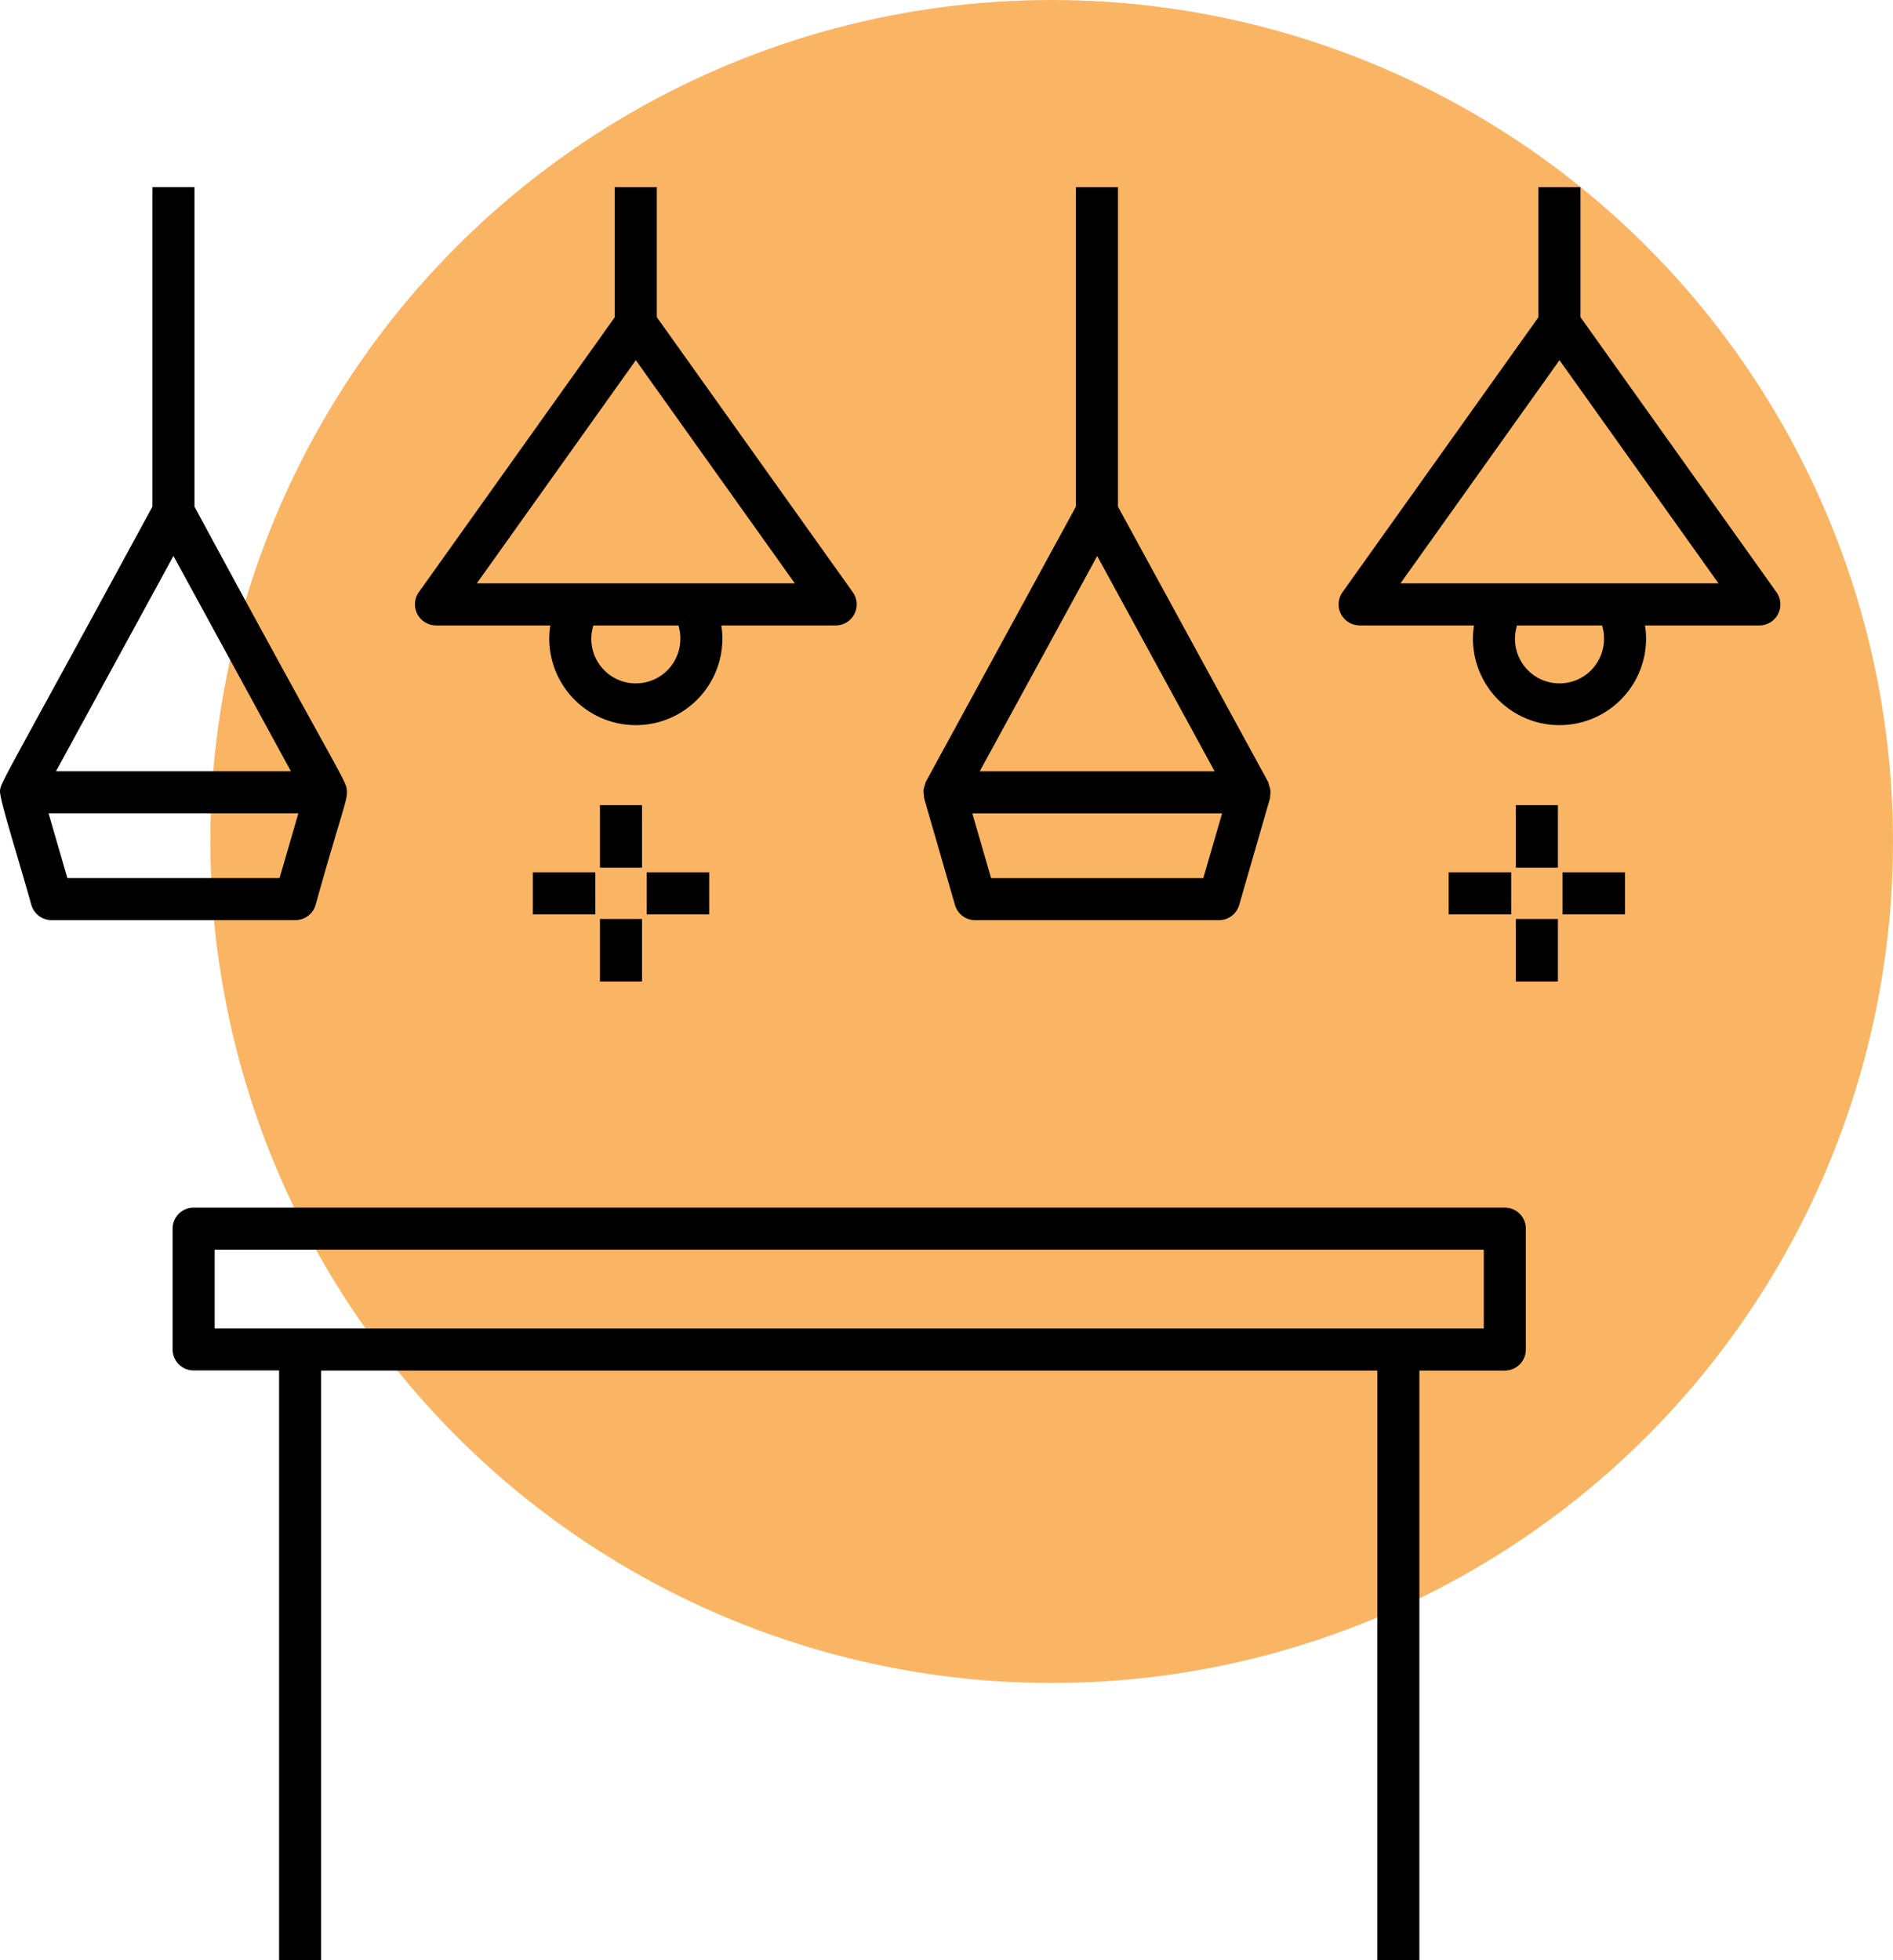
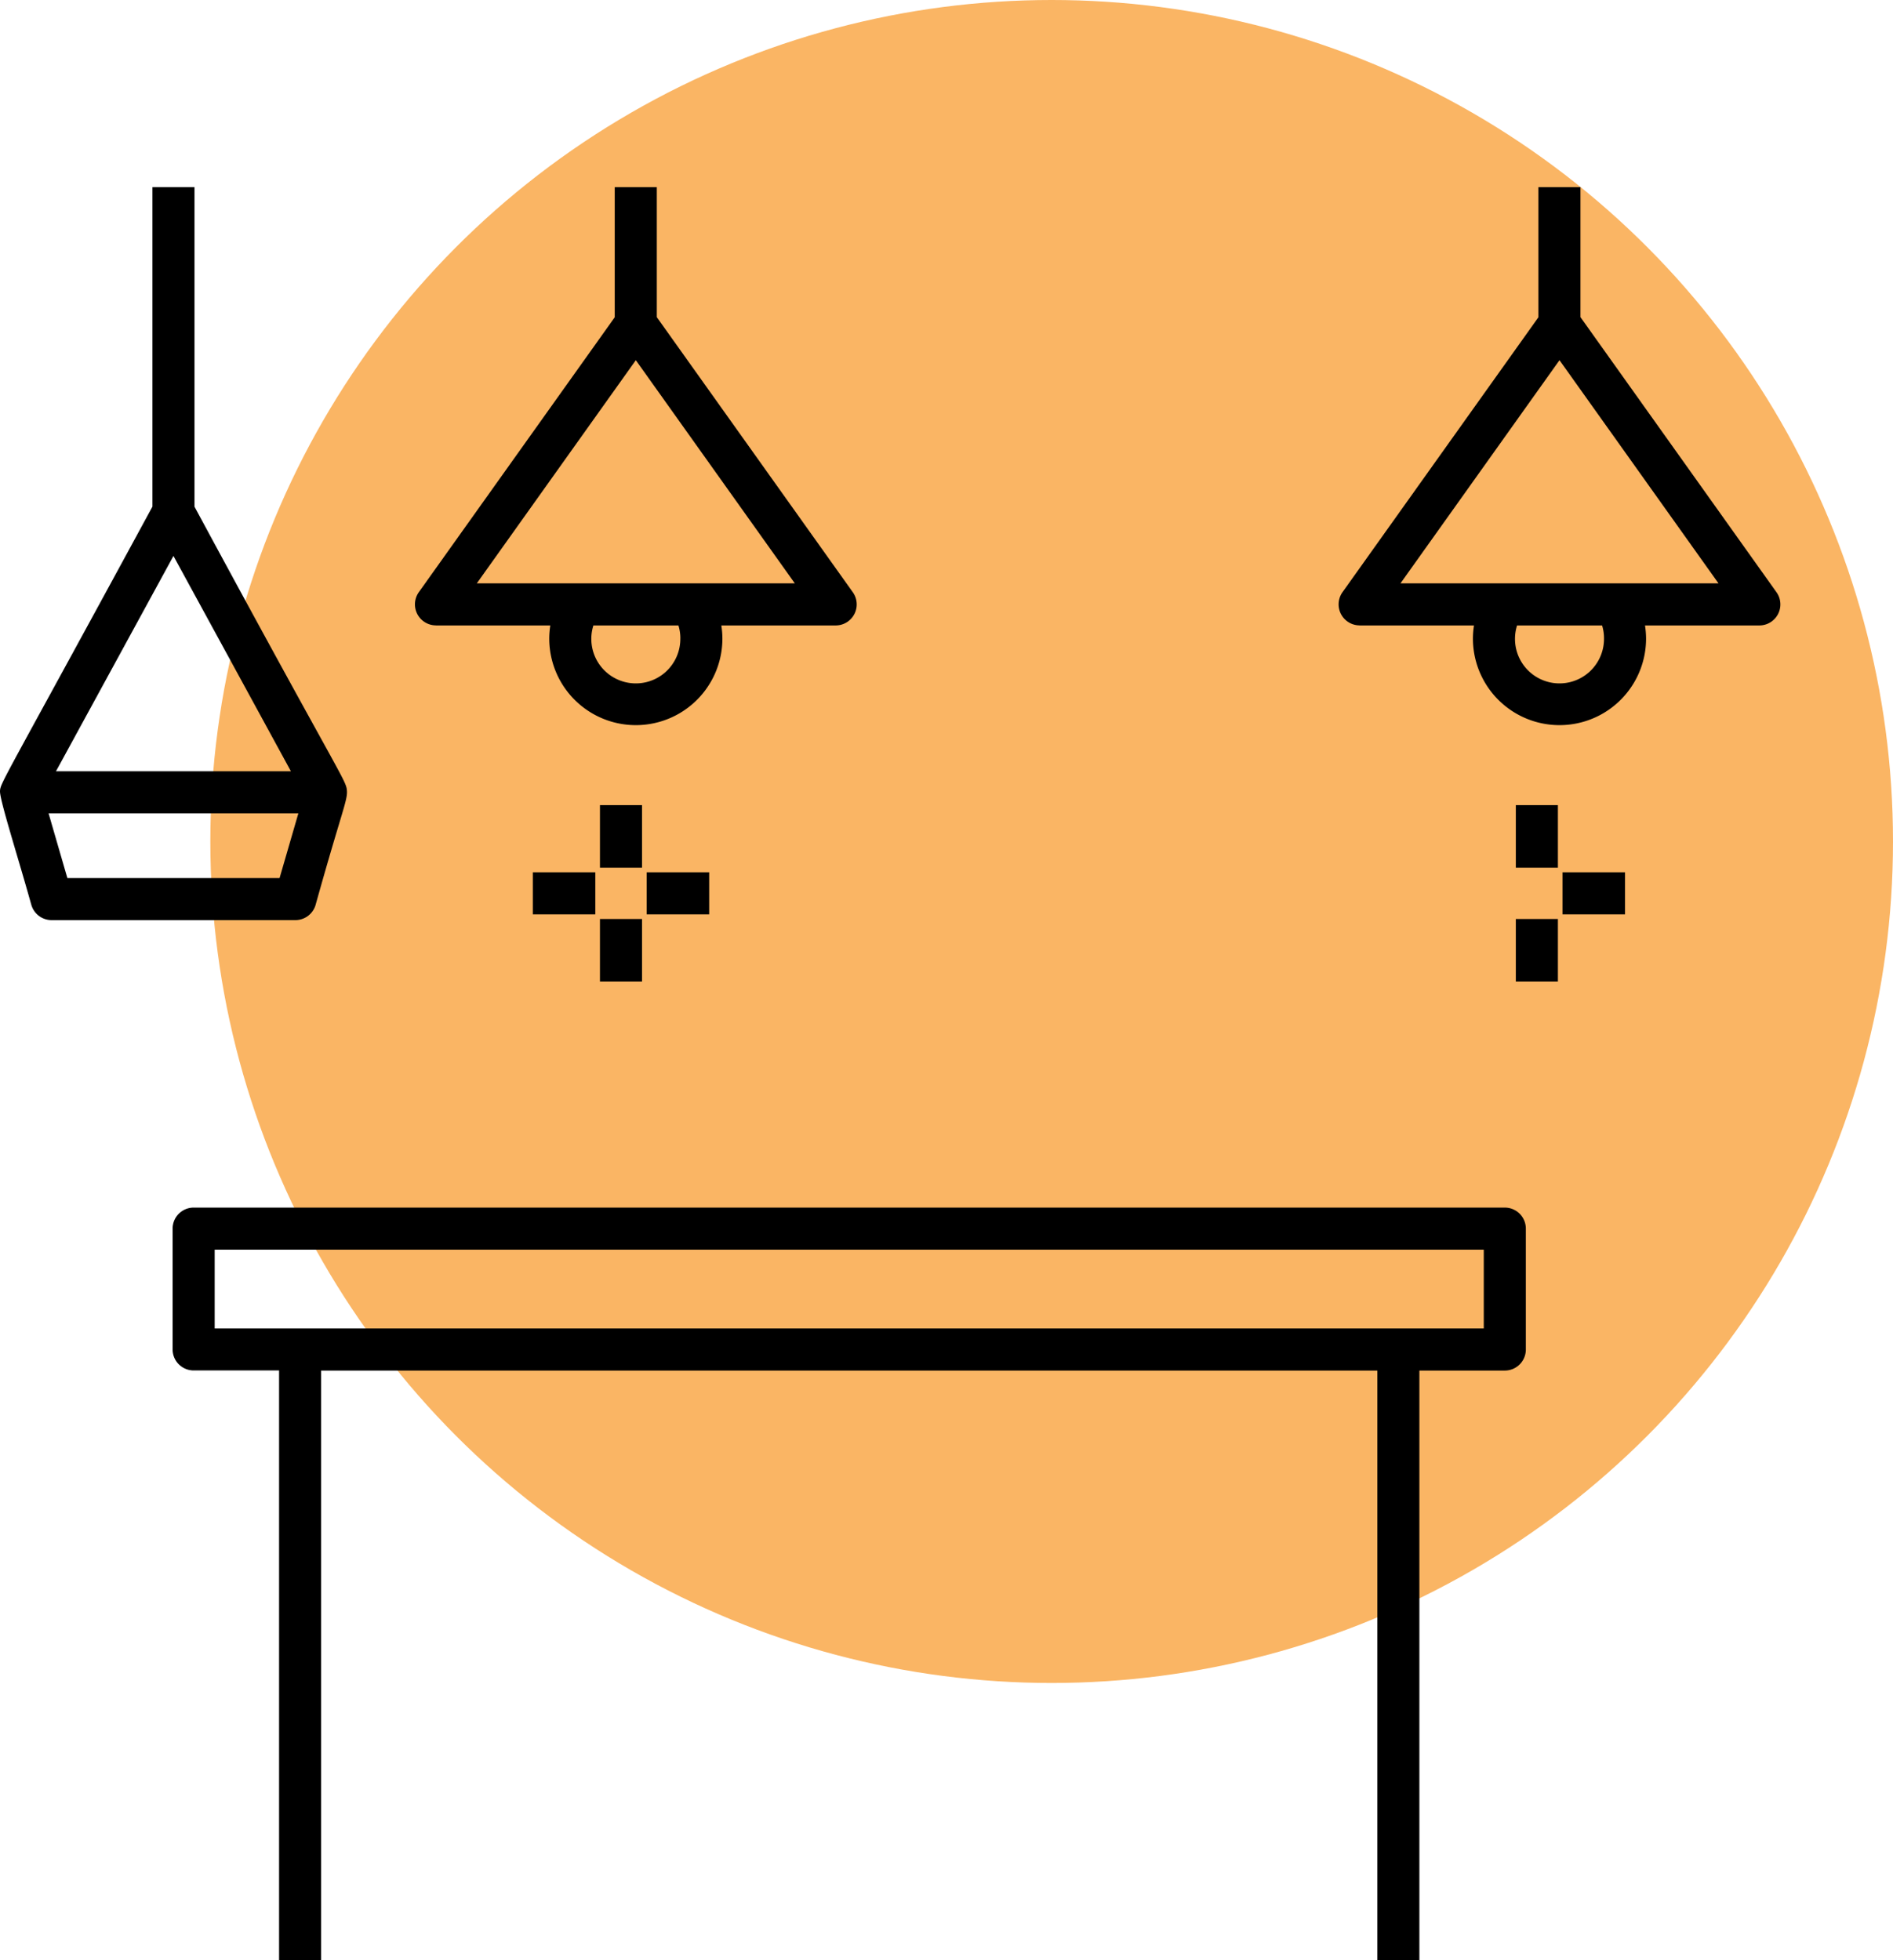
<svg xmlns="http://www.w3.org/2000/svg" width="67.5" height="69.885" viewBox="0 0 67.5 69.885">
  <defs>
    <style>.a{fill:#f9a33e;opacity:0.8;}</style>
  </defs>
  <g transform="translate(-1410 -1151)">
    <circle class="a" cx="30" cy="30" r="30" transform="translate(1417.5 1151)" />
    <g transform="translate(261.246 1061.662)">
-       <path d="M1154.909,133.14v4.306a.75.75,0,0,0,.75.75h3.046v21.027h1.5V138.2h37.661v21.027h1.5V138.2h3.046a.75.75,0,0,0,.75-.75V133.14a.75.75,0,0,0-.75-.75h-46.753A.75.75,0,0,0,1154.909,133.14Zm1.5.75h45.253V136.7h-45.253Z" />
+       <path d="M1154.909,133.14v4.306a.75.75,0,0,0,.75.75h3.046v21.027h1.5V138.2h37.661v21.027h1.5V138.2h3.046a.75.75,0,0,0,.75-.75V133.14a.75.75,0,0,0-.75-.75h-46.753A.75.75,0,0,0,1154.909,133.14m1.5.75h45.253V136.7h-45.253Z" />
      <path d="M1149.872,121.6a.751.751,0,0,0,.72.541h8.695a.751.751,0,0,0,.72-.541c.926-3.315,1.143-3.726,1.118-4.069-.028-.389-.154-.349-5.436-10.13V96.011h-1.5V107.4c-5.31,9.777-5.413,9.831-5.435,10.13S1149.369,119.8,1149.872,121.6Zm8.851-.959h-7.567l-.67-2.307h8.907Zm-3.784-11.483,4.188,7.676h-8.376Z" />
      <path d="M1164.3,111.636h4.077a3.017,3.017,0,0,0-.038.467,3.087,3.087,0,0,0,6.174,0,3.131,3.131,0,0,0-.038-.467h4.077a.75.75,0,0,0,.611-1.185l-6.989-9.806V96.011h-1.5v4.638l-6.985,9.8a.75.75,0,0,0,.611,1.185Zm8.713.467a1.587,1.587,0,1,1-3.1-.467h3.032A1.541,1.541,0,0,1,1173.014,112.1Zm-1.587-9.924,5.67,7.957h-11.341Z" />
-       <path d="M1181.7,117.684a.685.685,0,0,0,.006.111l1.1,3.807a.749.749,0,0,0,.72.541h8.694a.751.751,0,0,0,.72-.541l1.1-3.807a.685.685,0,0,0,.006-.111.7.7,0,0,0,.008-.151.718.718,0,0,0-.052-.208.652.652,0,0,0-.024-.1l-5.36-9.824V96.011h-1.5V107.4l-5.359,9.824c-.017.03-.012.066-.025.1a.712.712,0,0,0-.051.208A.7.7,0,0,0,1181.7,117.684Zm9.961,2.959h-7.567l-.67-2.307h8.907Zm-3.784-11.483,4.188,7.676h-8.376Z" />
      <path d="M1197.236,111.636h4.077a3.017,3.017,0,0,0-.038.467,3.087,3.087,0,0,0,6.174,0,3.148,3.148,0,0,0-.038-.467h4.077a.75.75,0,0,0,.611-1.185l-6.989-9.806V96.011h-1.5v4.638l-6.985,9.8a.75.75,0,0,0,.611,1.185Zm8.713.467a1.587,1.587,0,1,1-3.1-.467h3.032A1.541,1.541,0,0,1,1205.949,112.1Zm-1.587-9.924,5.67,7.957h-11.341Z" />
      <rect width="1.5" height="2.229" transform="translate(1170.147 118.042)" />
      <rect width="1.5" height="2.229" transform="translate(1170.147 122.101)" />
      <rect width="2.228" height="1.5" transform="translate(1167.753 120.436)" />
      <rect width="2.229" height="1.5" transform="translate(1171.813 120.436)" />
      <rect width="1.5" height="2.229" transform="translate(1202.805 118.042)" />
      <rect width="1.5" height="2.229" transform="translate(1202.805 122.101)" />
-       <rect width="2.229" height="1.5" transform="translate(1200.411 120.436)" />
      <rect width="2.229" height="1.5" transform="translate(1204.47 120.436)" />
    </g>
  </g>
</svg>